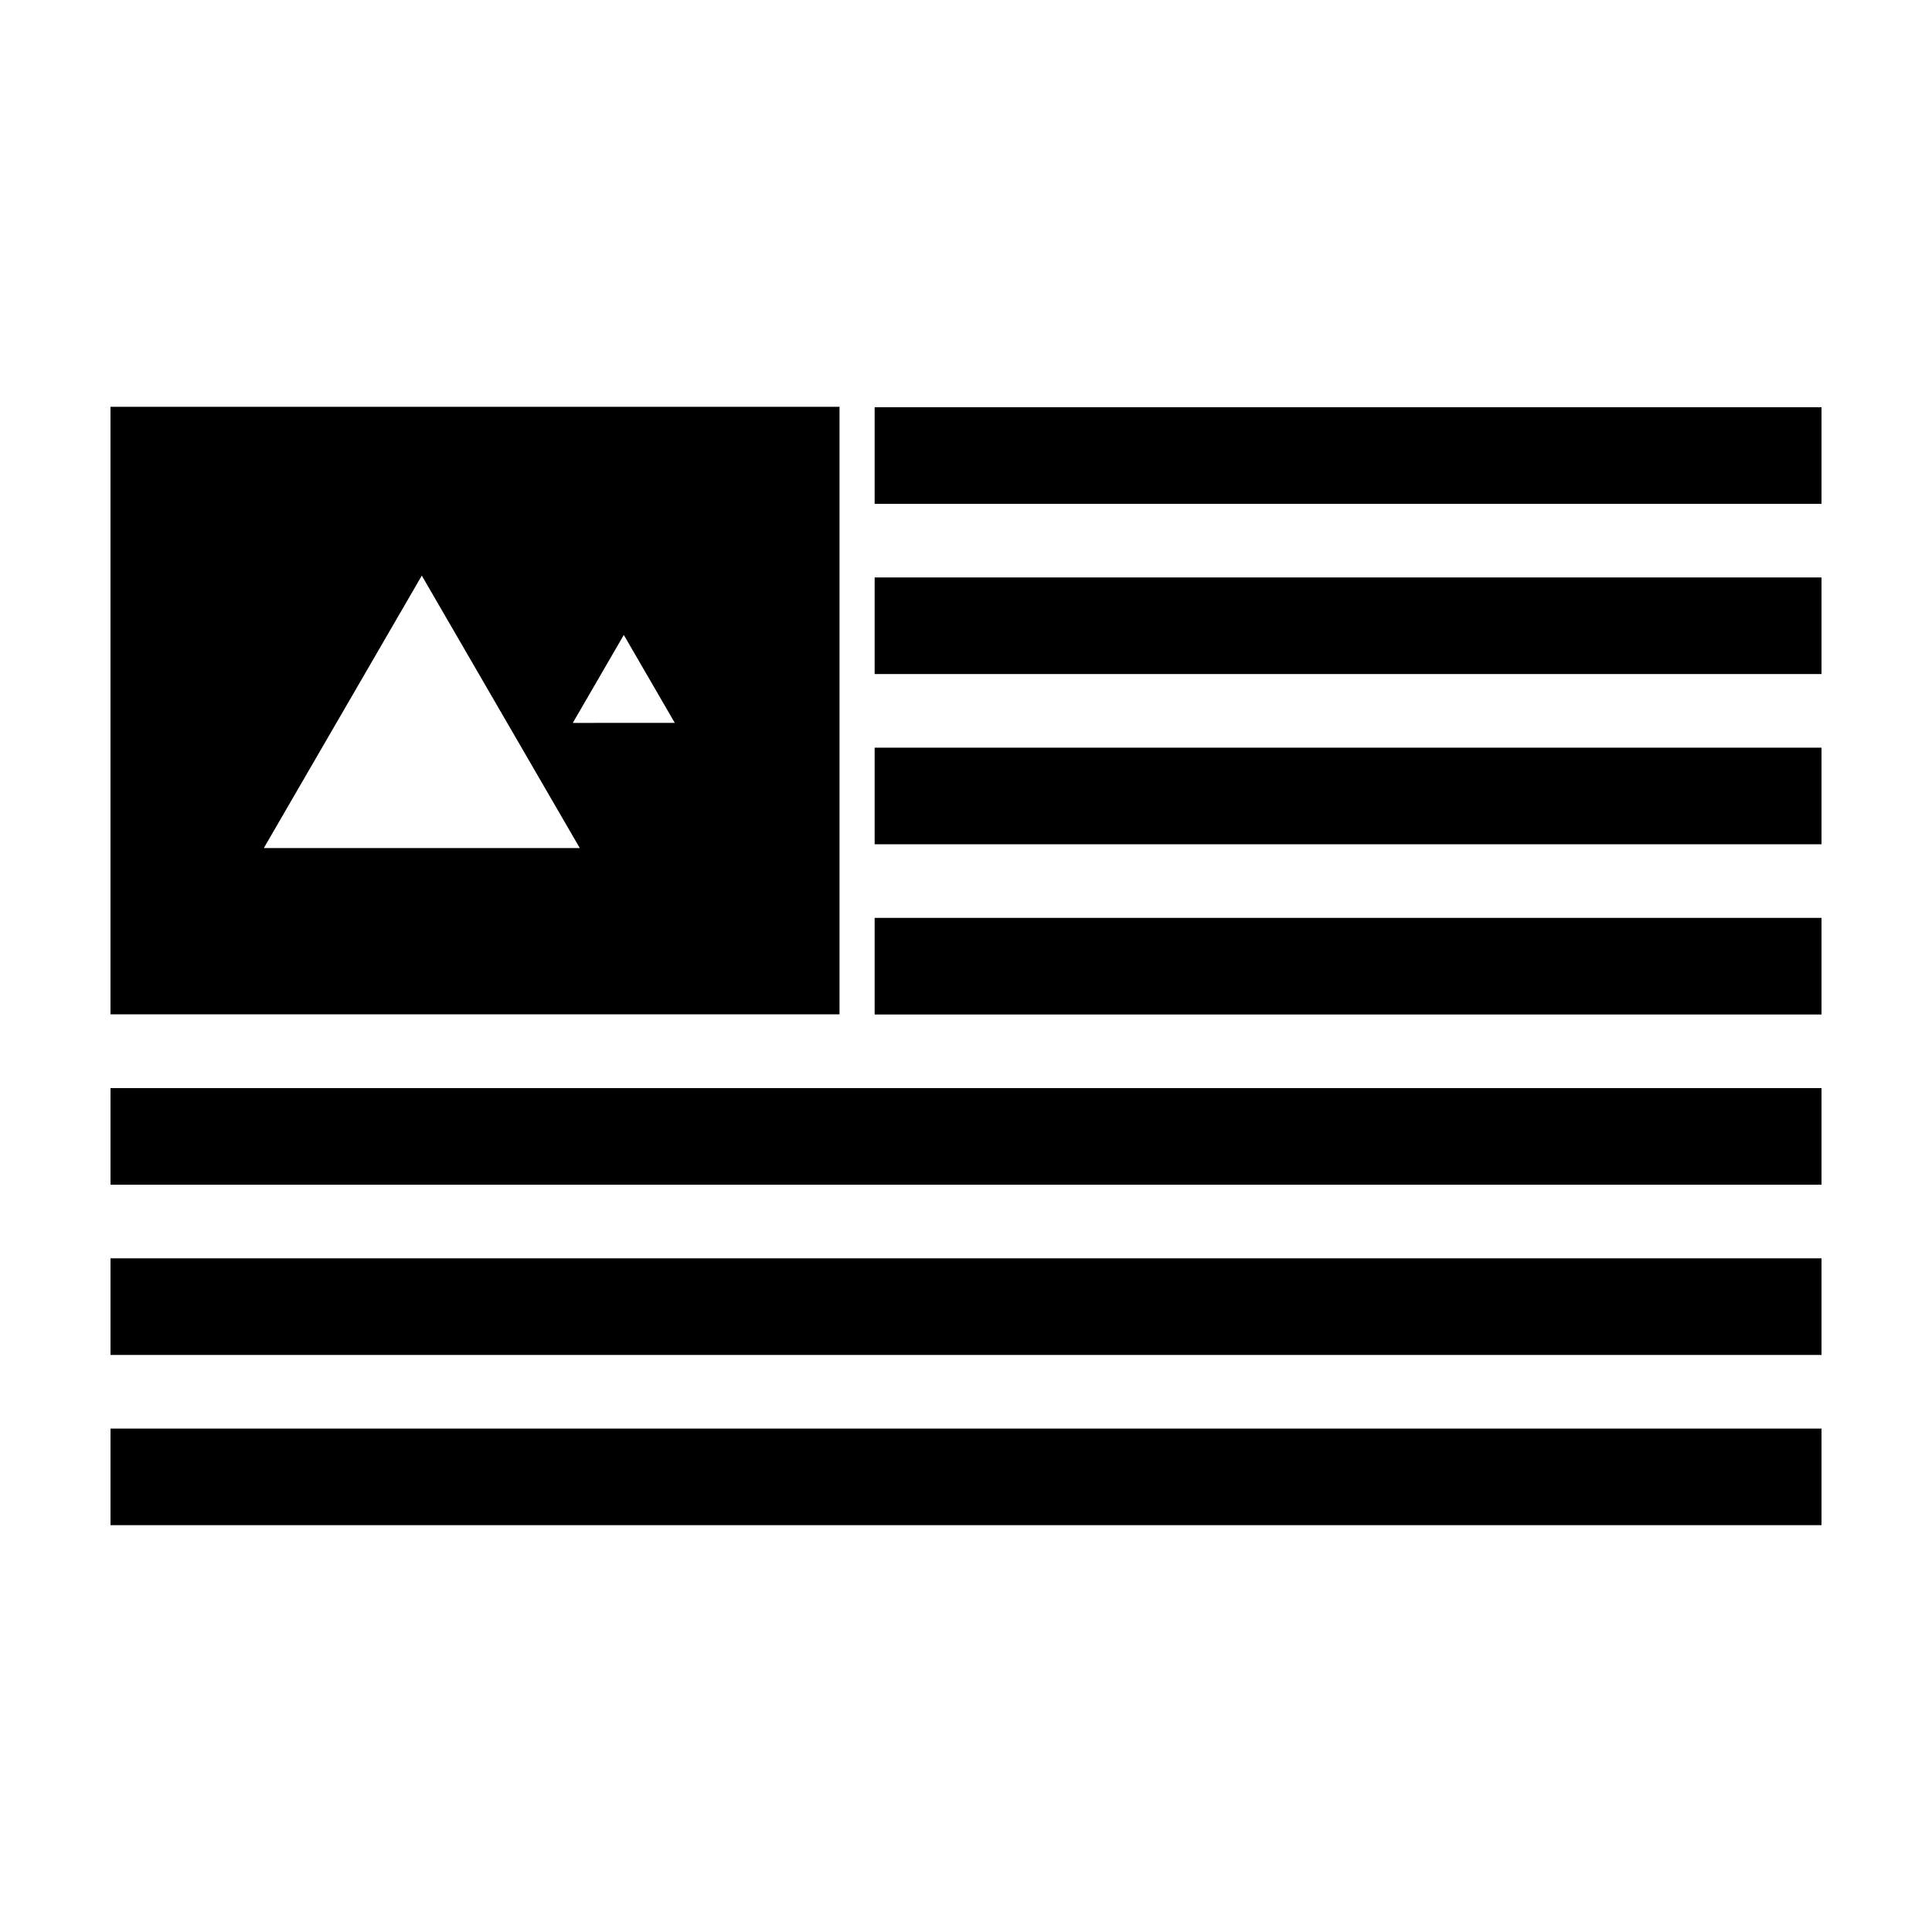
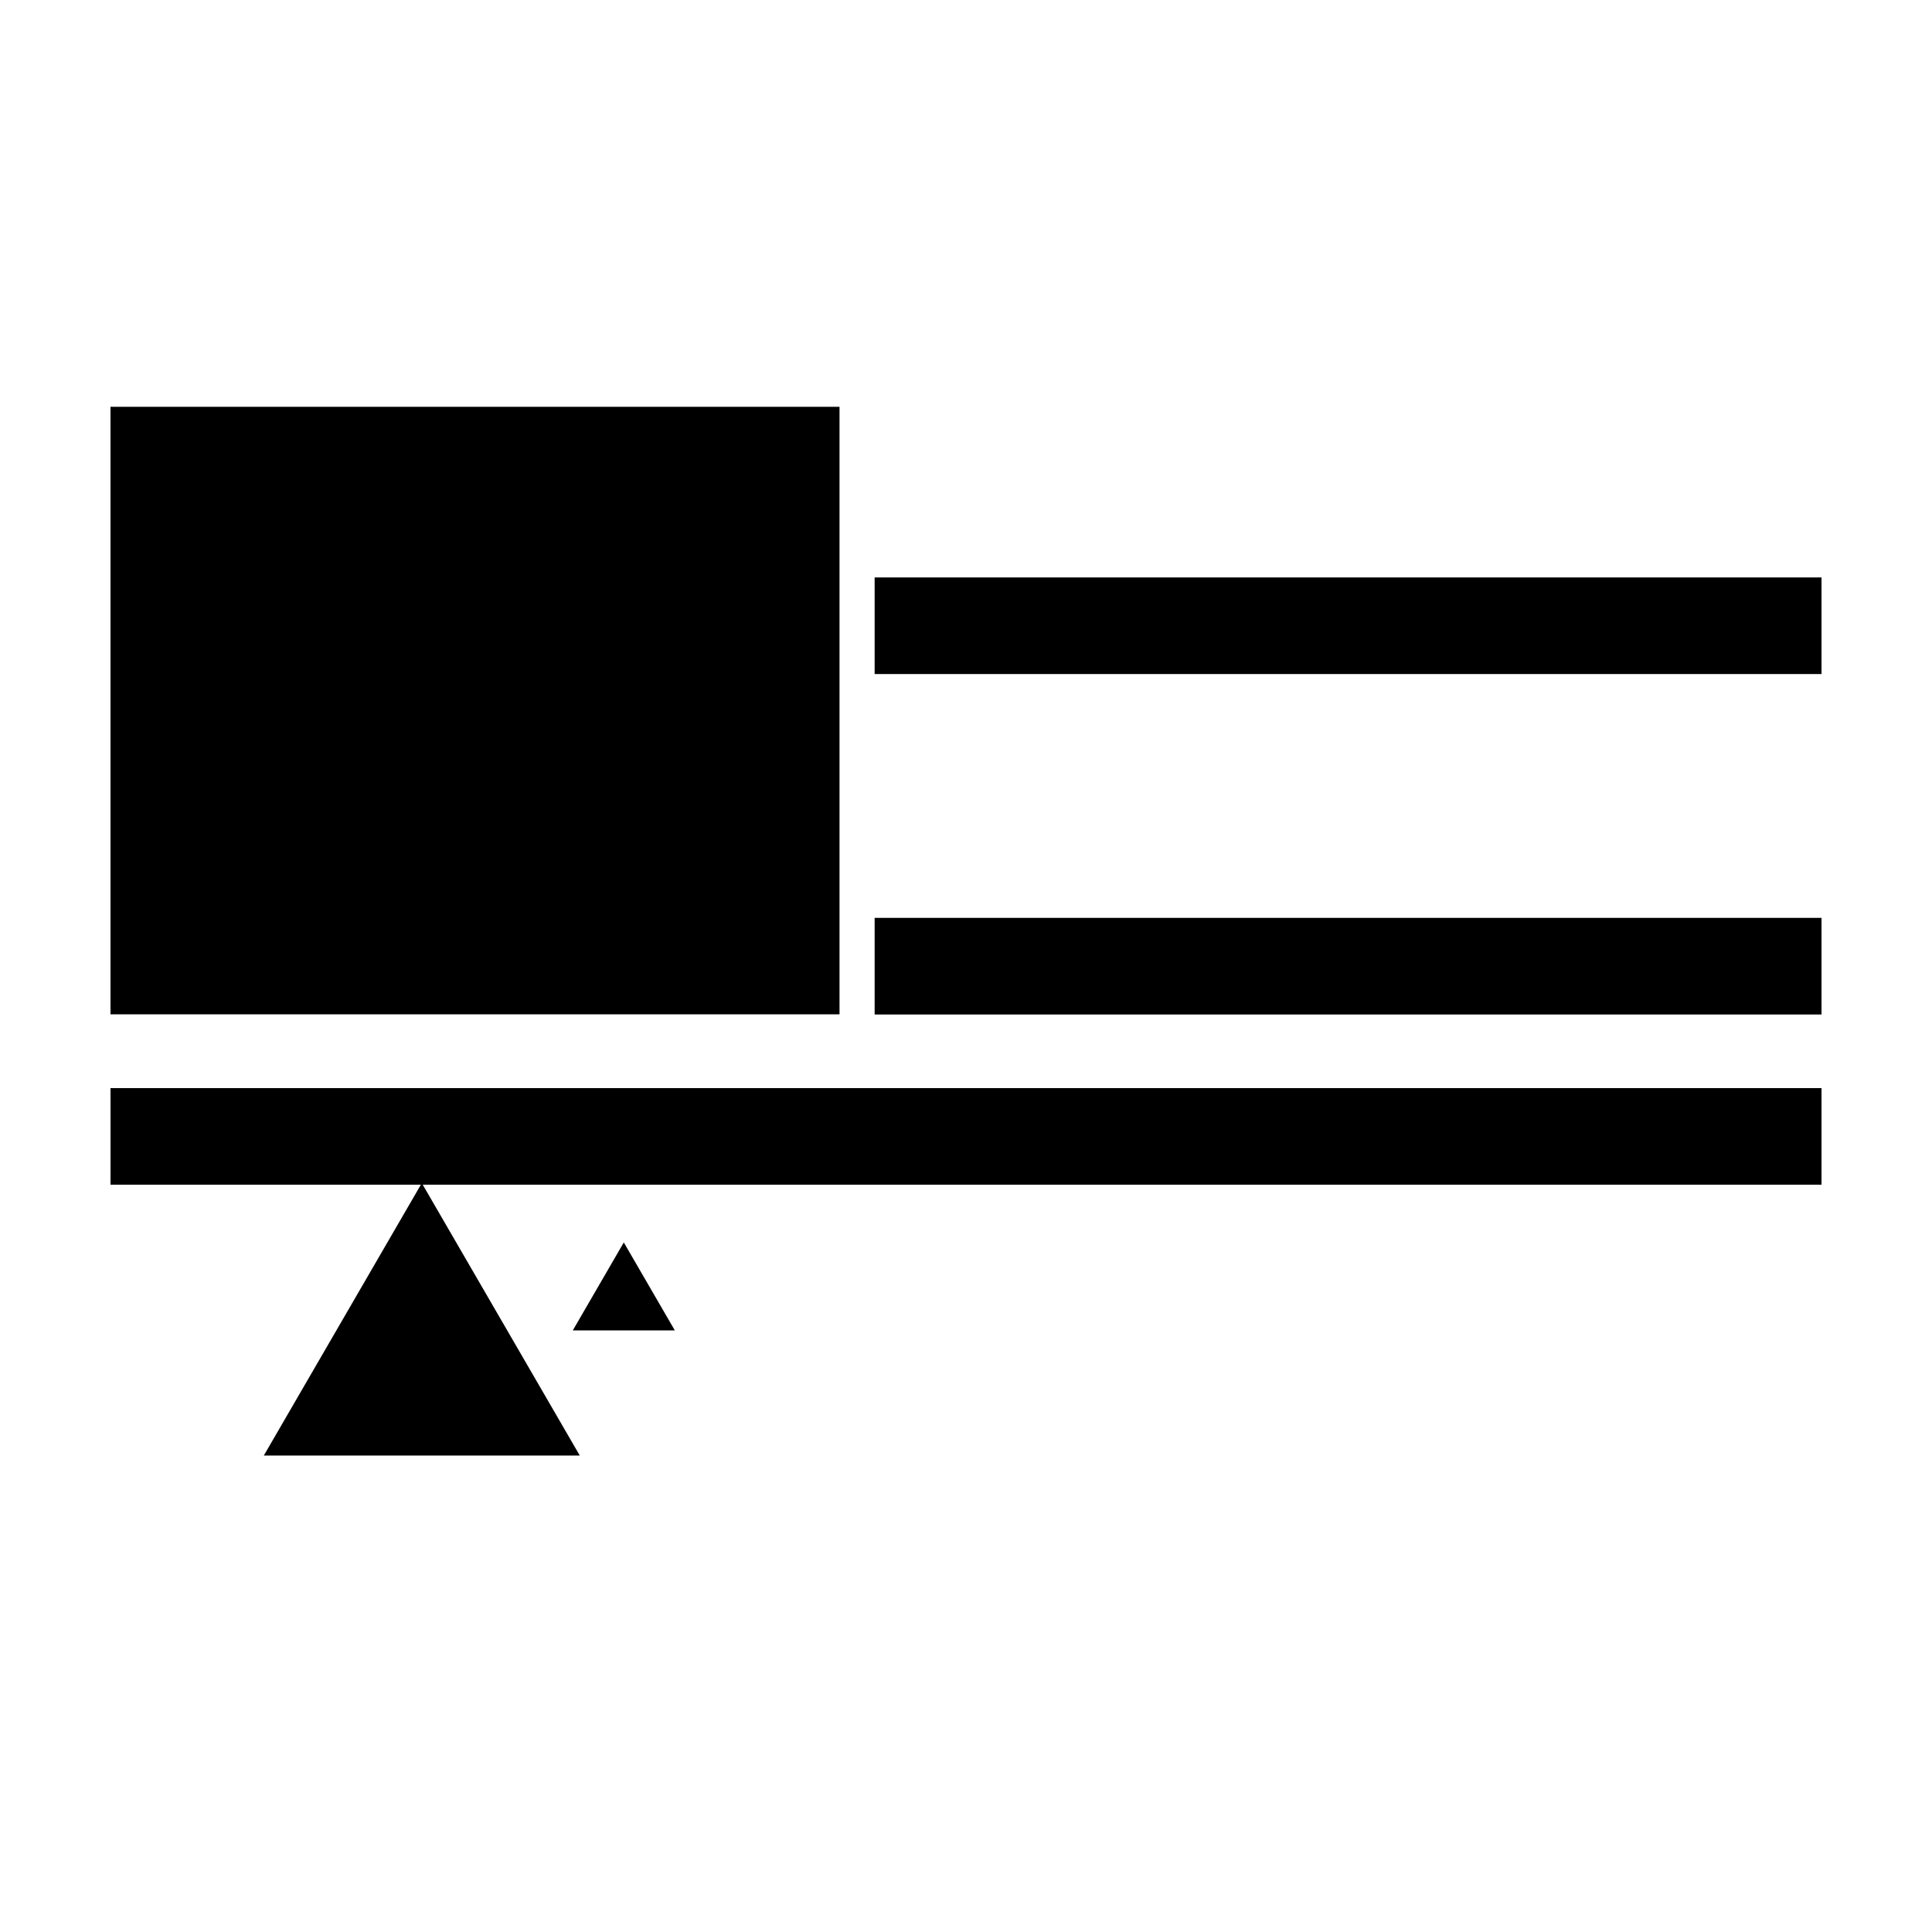
<svg xmlns="http://www.w3.org/2000/svg" fill="#000000" width="800px" height="800px" version="1.1" viewBox="144 144 512 512">
  <g>
-     <path d="m375.79 251.92h250.93v25.598h-250.93z" />
-     <path d="m173.29 522.59h453.43v25.594h-453.43z" />
-     <path d="m173.29 477.47h453.43v25.605h-453.43z" />
    <path d="m173.29 432.36h453.43v25.594h-453.43z" />
    <path d="m375.79 412.8v0.051h250.93v-25.605h-250.93z" />
-     <path d="m375.79 342.14h250.93v25.598h-250.93z" />
    <path d="m375.79 297.03h250.93v25.598h-250.93z" />
-     <path d="m366.48 251.81h-193.2v160.99h193.2zm-152.57 116.94 41.871-72.207 41.871 72.207zm81.887-33.172 13.516-23.309 13.516 23.305z" />
+     <path d="m366.48 251.81h-193.2v160.99h193.2m-152.57 116.94 41.871-72.207 41.871 72.207zm81.887-33.172 13.516-23.309 13.516 23.305z" />
  </g>
</svg>